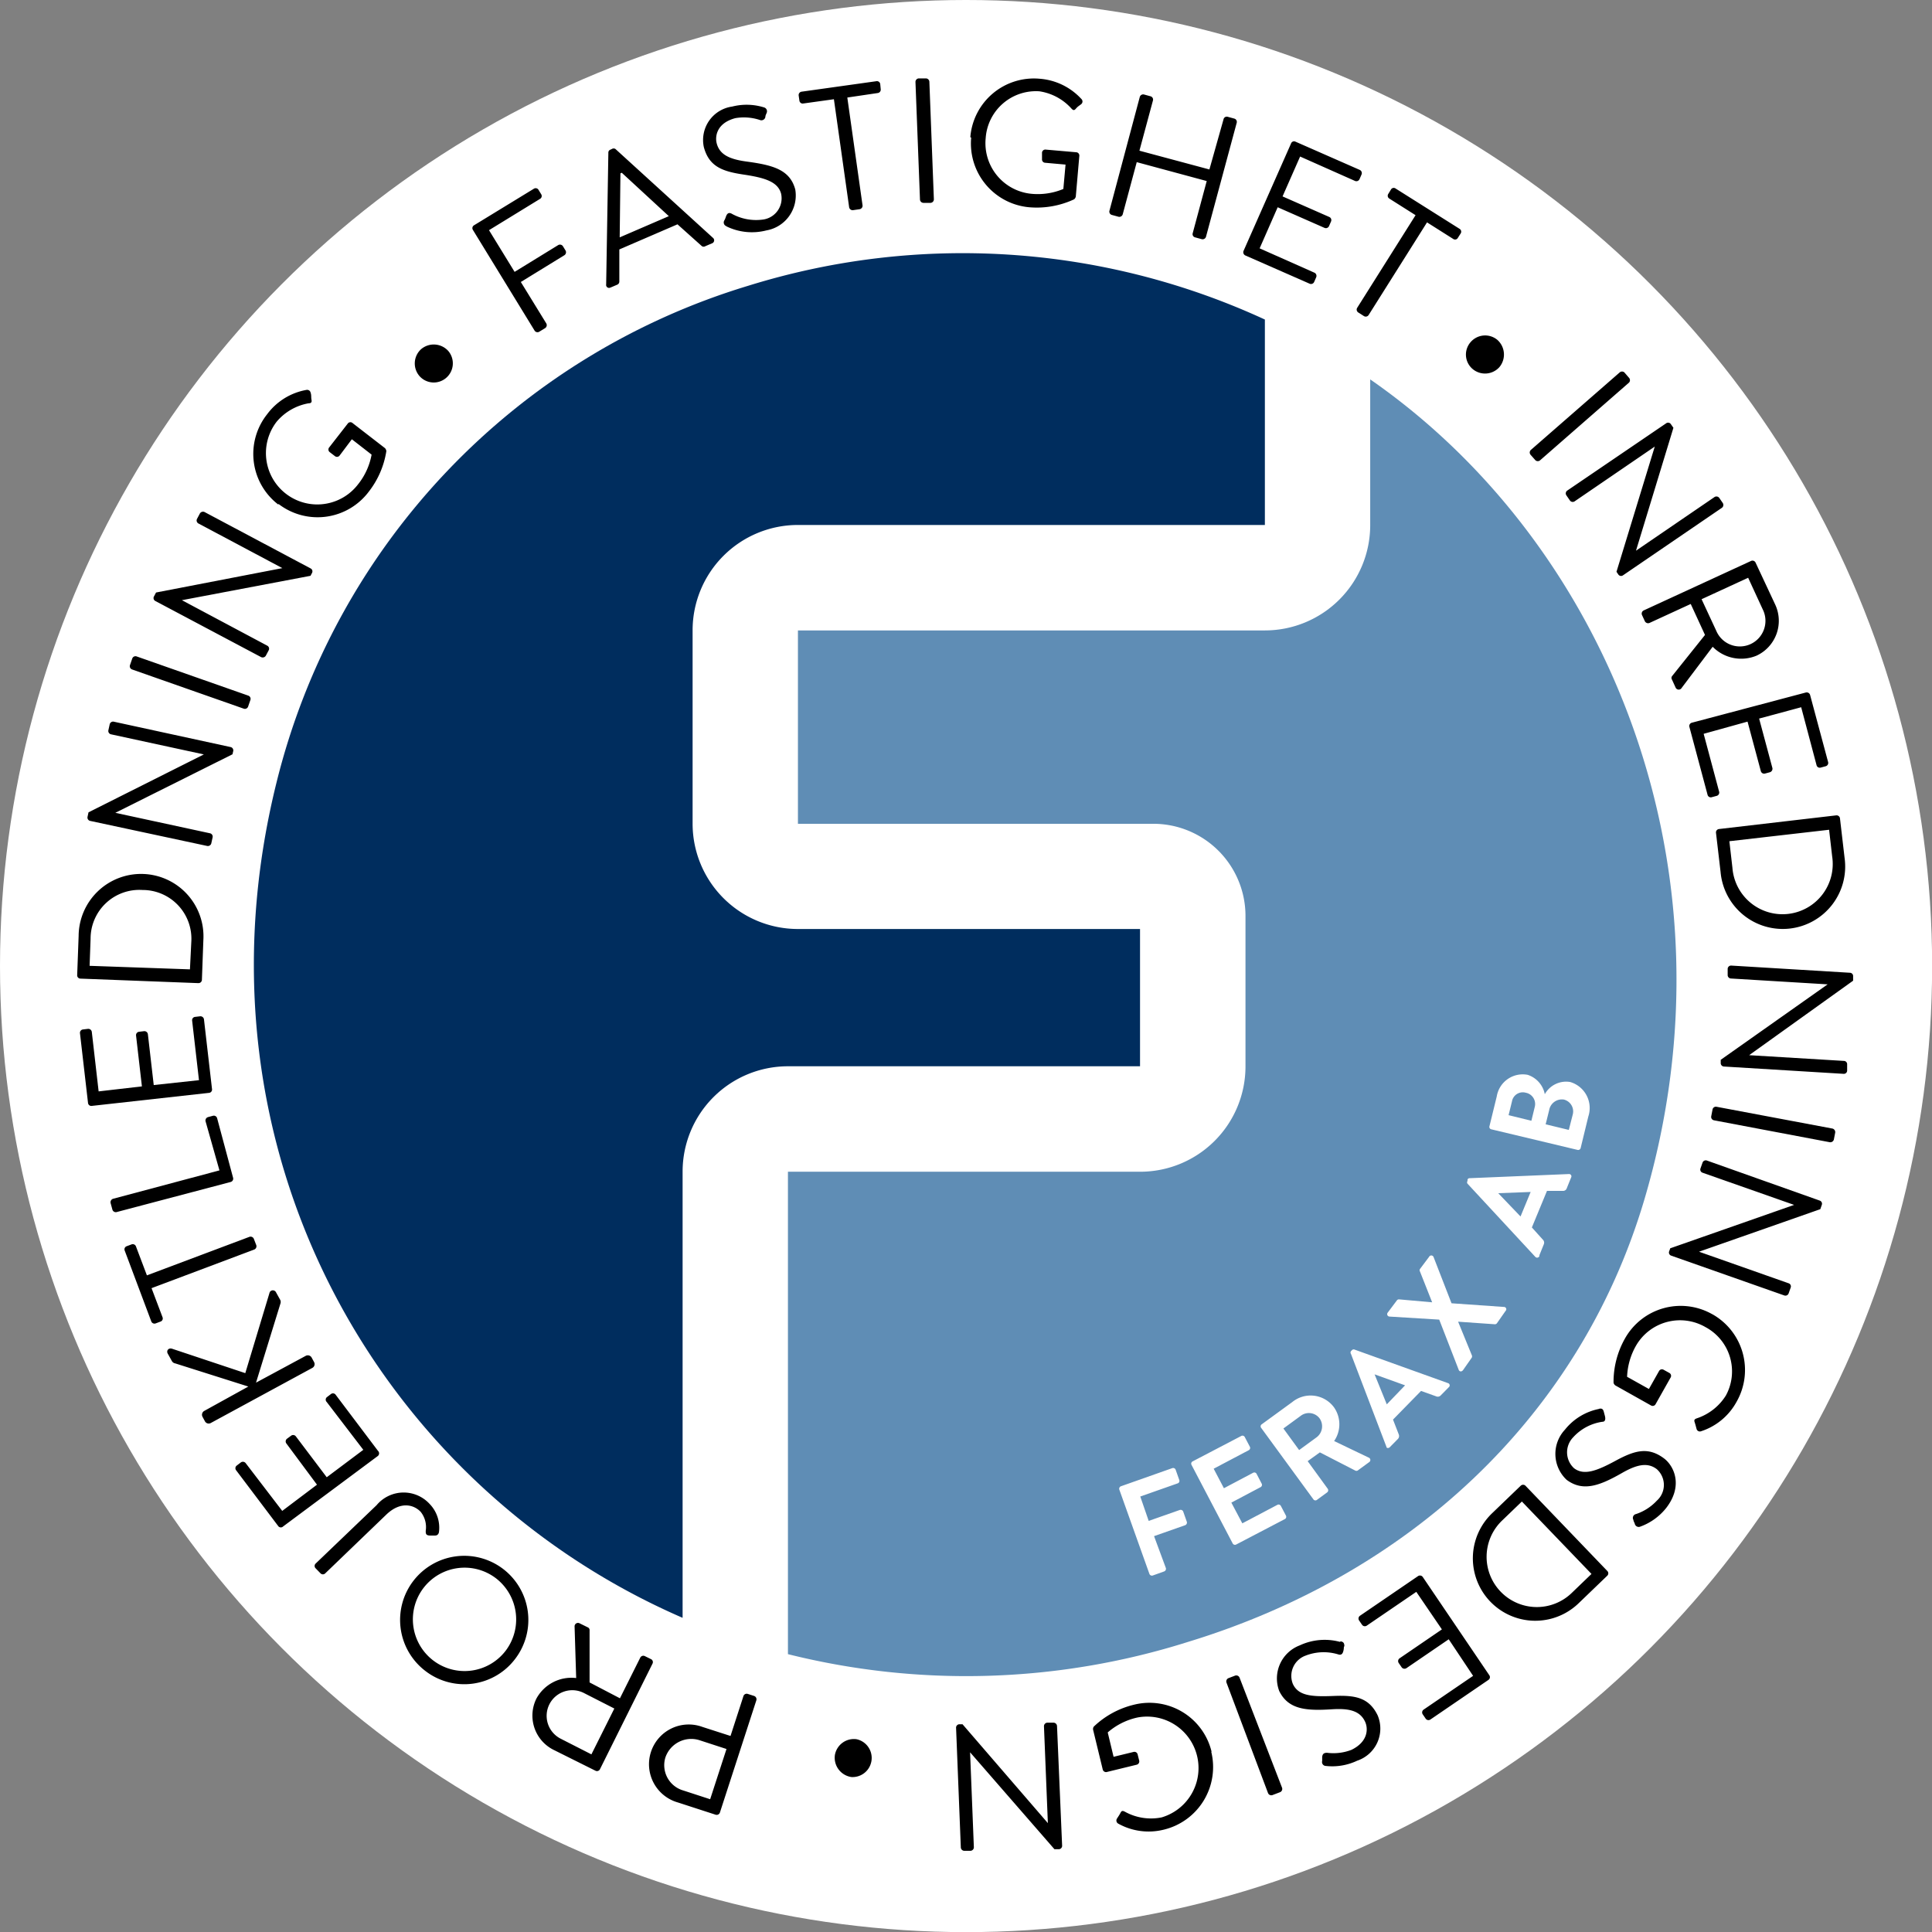
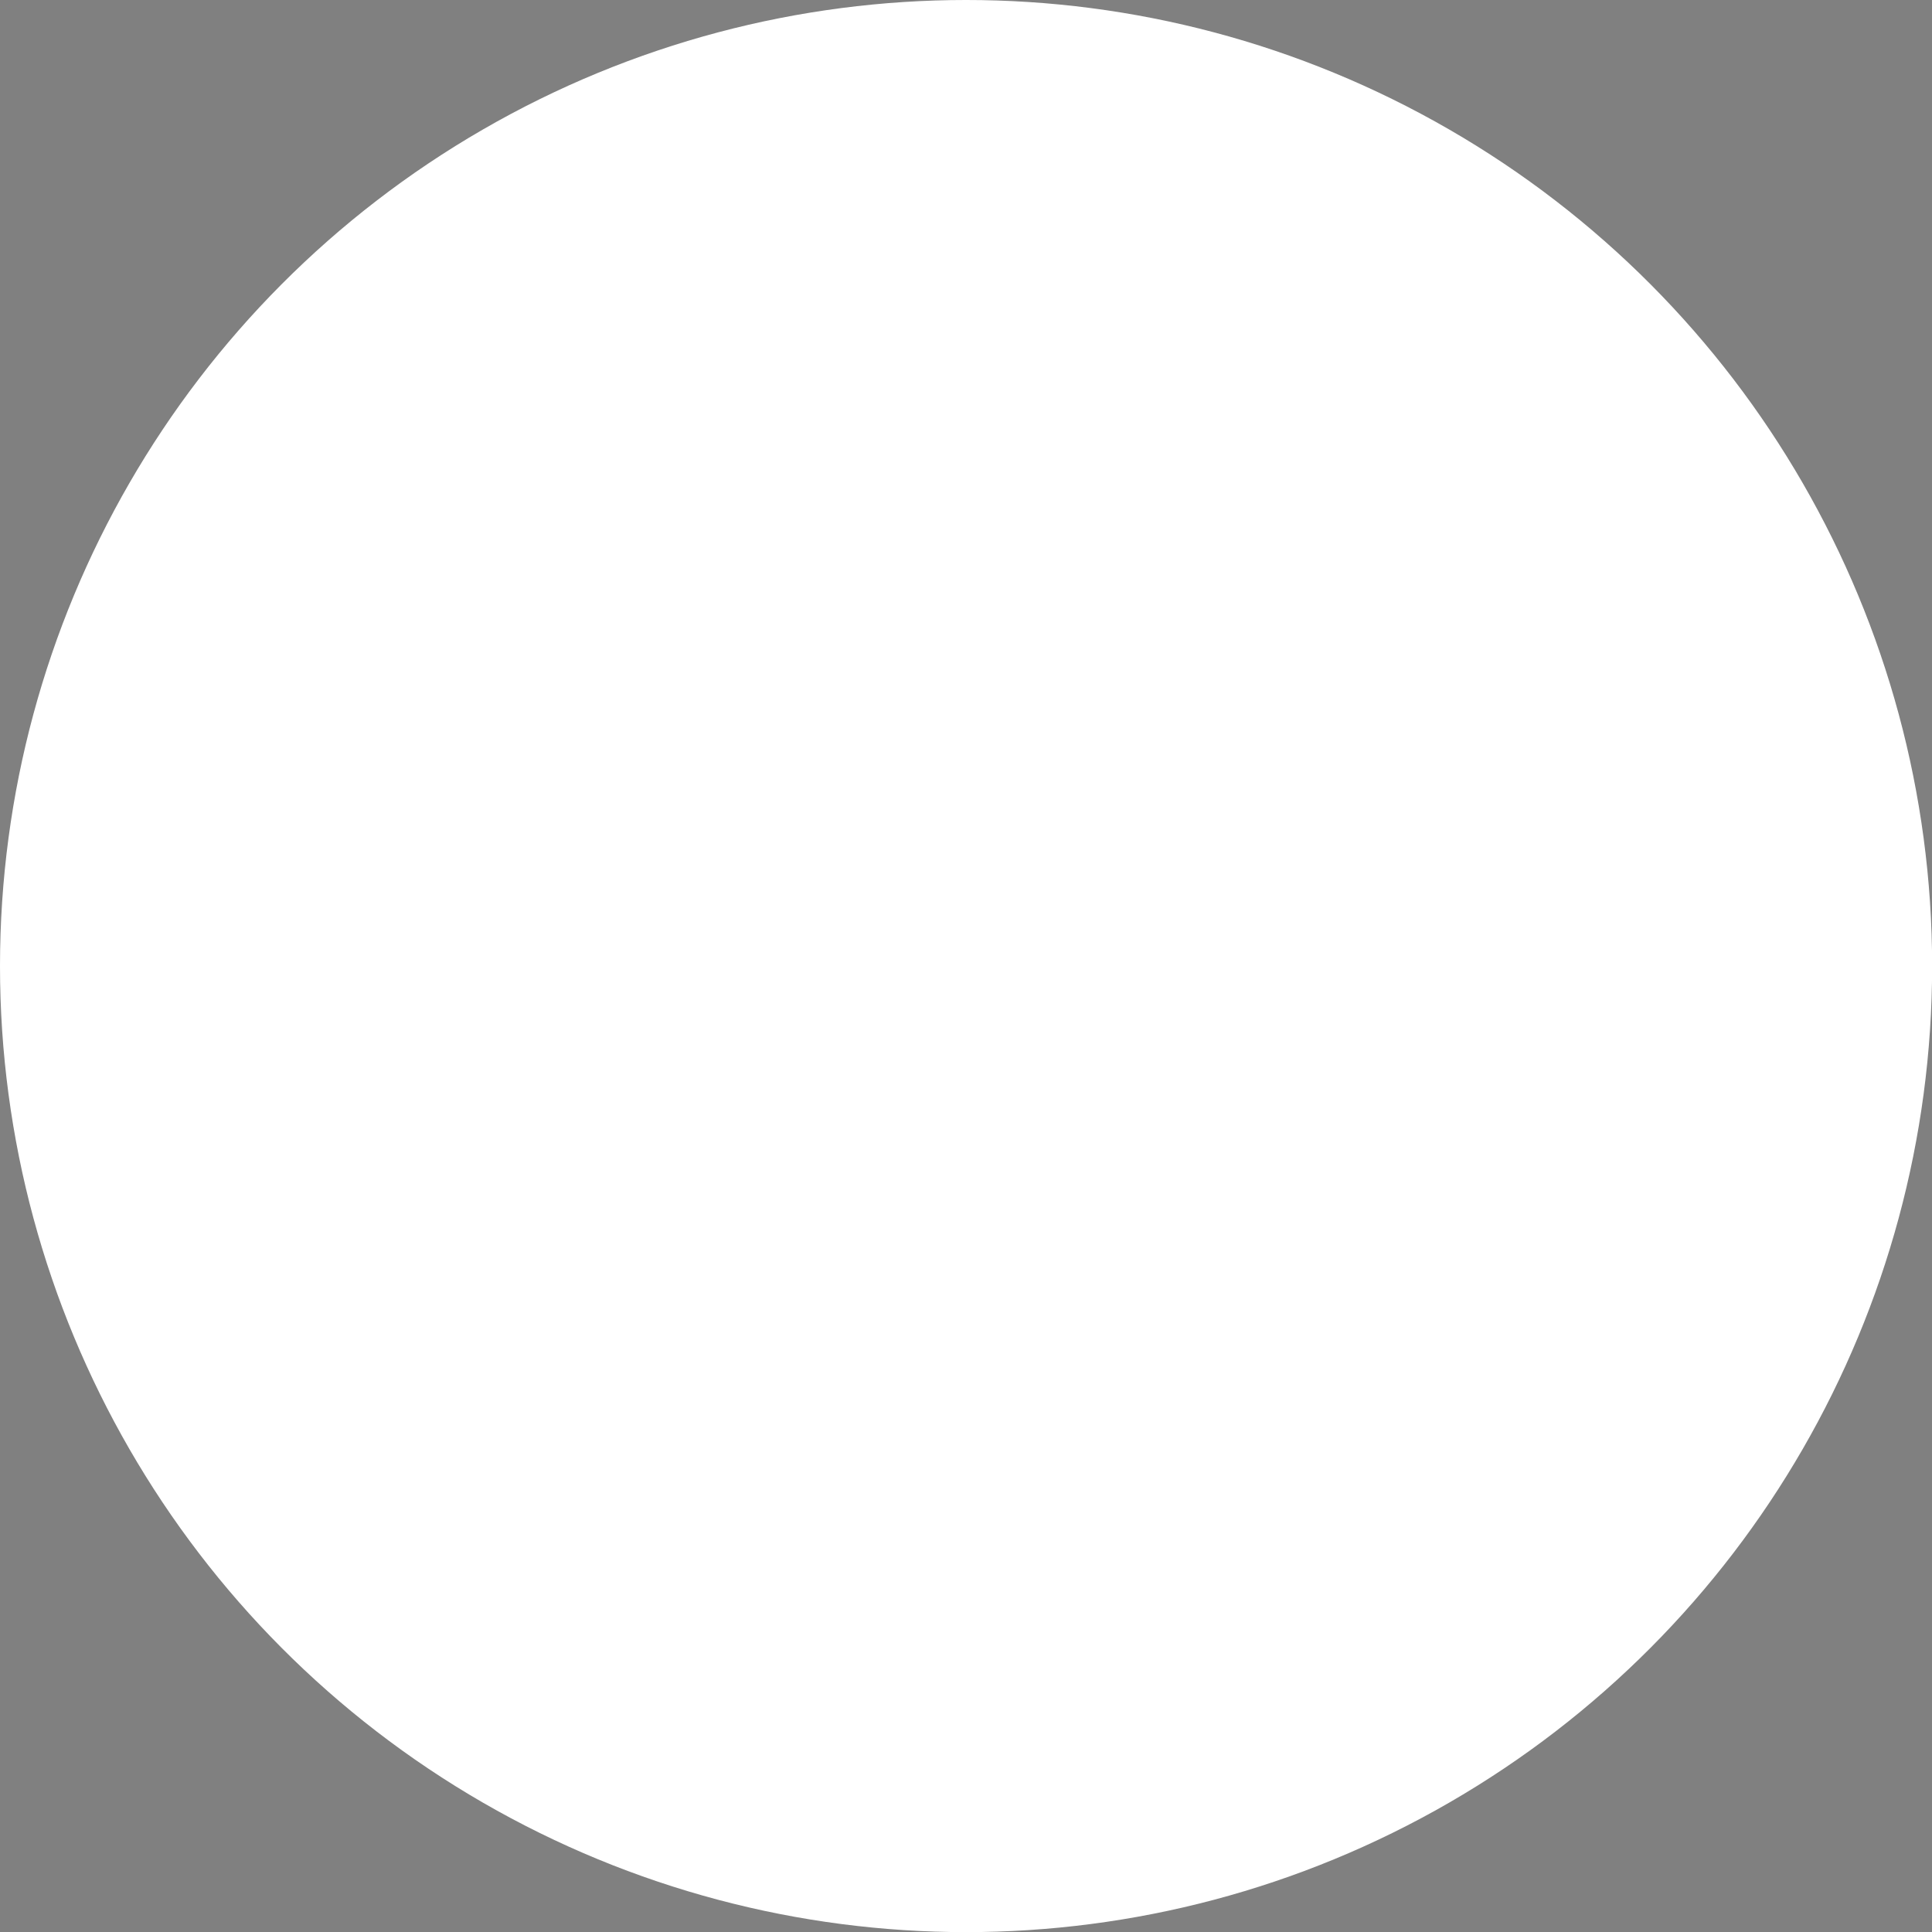
<svg xmlns="http://www.w3.org/2000/svg" id="Lager_1" data-name="Lager 1" viewBox="0 0 158.47 158.47">
  <rect x="0" y="0" width="158.47" height="158.47" fill="#808080" stroke="none" />
  <defs>
    <style>.cls-1{fill:#fff;}.cls-2{fill:#002d5e;}.cls-3{fill:#5f8db5;}</style>
  </defs>
  <circle class="cls-1" cx="79.24" cy="79.24" r="79.24" />
-   <path class="cls-2" d="M64.63,87.46H93.51V76.2H65.45a8.64,8.64,0,0,1-8.64-8.64V51.7a8.64,8.64,0,0,1,8.64-8.64h38.3V26.21a59.17,59.17,0,0,0-42.38-2.77A56.77,56.77,0,0,0,22.69,64.15c-7.5,30.12,8.4,57.75,33.3,68.55V96.1a8.64,8.64,0,0,1,8.64-8.64" />
-   <path class="cls-3" d="M112.39,31.17v11.9a8.64,8.64,0,0,1-8.64,8.64H65.45V67.57H94.6a7.56,7.56,0,0,1,7.56,7.56V87.47a8.64,8.64,0,0,1-8.64,8.64H64.63v39.57a60.31,60.31,0,0,0,32.8-1c17.95-5.47,32.07-18.24,37.43-36.23,8-26.95-2.85-53.72-22.47-67.33" />
-   <path class="cls-1" d="M128.68,92.68l-1.9-.46.29-1.17a1.06,1.06,0,0,1,1.2-.86,1,1,0,0,1,.74,1.2Zm-3.07-.75-1.87-.46.28-1.14a.9.9,0,0,1,1.13-.7.94.94,0,0,1,.74,1.15Zm3.79,2.39a.21.21,0,0,0,.25-.15l.63-2.59a2.22,2.22,0,0,0-1.49-2.83,2,2,0,0,0-2.08,1,2.09,2.09,0,0,0-1.41-1.59,2.16,2.16,0,0,0-2.53,1.77l-.6,2.45a.2.2,0,0,0,.15.25Zm-4.68,5.46-1.83-1.91v0l2.66-.1Zm1.55,3.17.36-.89a.34.34,0,0,0-.08-.38l-.9-1,1.24-3,1.3,0a.31.31,0,0,0,.32-.21l.36-.89a.19.19,0,0,0-.19-.28l-8.13.34a.17.17,0,0,0-.18.13l0,.1a.19.19,0,0,0,0,.22l5.56,6a.2.2,0,0,0,.34-.07m-6.62,9.34c.06.16.25.18.37,0l.7-1a.24.24,0,0,0,0-.21l-1.12-2.74,0,0,3,.21a.21.21,0,0,0,.19-.09l.7-1a.19.19,0,0,0-.14-.33l-4.29-.3-1.48-3.81a.2.2,0,0,0-.36,0l-.75,1a.19.19,0,0,0,0,.2l1,2.53h0l-2.71-.24a.2.2,0,0,0-.18.08l-.75,1a.2.2,0,0,0,.14.33l4.08.25Zm-5.9,2.83-1-2.46,0,0,2.5.9Zm.24,3.52.67-.68a.35.35,0,0,0,.07-.38l-.47-1.21,2.3-2.35,1.23.44a.33.33,0,0,0,.38-.07l.67-.68a.19.19,0,0,0-.07-.33l-7.66-2.75a.19.19,0,0,0-.22.05l-.08.08a.19.19,0,0,0,0,.22l2.91,7.62c0,.12.19.15.31,0m-7.47.27-1.29-1.77,1.45-1.06a1.1,1.1,0,0,1,1.51.22,1.13,1.13,0,0,1-.22,1.55Zm1.19,4.07a.21.21,0,0,0,.29,0l.82-.6a.22.22,0,0,0,.05-.29l-1.65-2.27,1-.72,2.9,1.49a.21.21,0,0,0,.2,0l.93-.68a.21.21,0,0,0,0-.37l-2.86-1.37a2.42,2.42,0,0,0,0-2.75A2.38,2.38,0,0,0,106,115l-2.54,1.85a.21.21,0,0,0,0,.29Zm-6.64,3.59a.21.21,0,0,0,.28.09l4-2.09a.21.21,0,0,0,.09-.28l-.42-.8a.21.21,0,0,0-.28-.09l-2.88,1.52-.9-1.7,2.4-1.27a.21.21,0,0,0,.09-.28l-.42-.81a.21.21,0,0,0-.28-.09l-2.4,1.27-.84-1.6,2.88-1.52a.21.21,0,0,0,.09-.28l-.42-.8a.21.21,0,0,0-.28-.09l-4,2.09a.21.21,0,0,0-.09.28Zm-6.83,2.5a.22.22,0,0,0,.27.13l.95-.34a.23.23,0,0,0,.13-.27L94.66,126l2.56-.9a.23.23,0,0,0,.13-.27l-.3-.85a.23.23,0,0,0-.27-.13l-2.56.9-.69-2,3.07-1.08a.21.21,0,0,0,.13-.27l-.3-.85a.22.22,0,0,0-.27-.13l-4.22,1.49a.22.22,0,0,0-.13.27Z" />
-   <path d="M70.27,142.66a1.58,1.58,0,0,0-1.79,1.3,1.6,1.6,0,0,0,1.36,1.8,1.57,1.57,0,0,0,.43-3.1m16.43-1.09a.29.29,0,0,0-.29-.27l-.51,0a.29.29,0,0,0-.27.29l.32,7.95h0l-7-8.11h-.26a.28.28,0,0,0-.27.27l.39,9.84a.29.29,0,0,0,.29.27l.51,0a.29.29,0,0,0,.27-.29l-.31-7.79h0l6.92,7.95h.36a.28.28,0,0,0,.27-.27Zm12.68,2.12A5.24,5.24,0,0,0,93,139.83a7.2,7.2,0,0,0-3.28,1.79.34.34,0,0,0-.06.26l.79,3.26a.28.28,0,0,0,.32.21l2.46-.6a.28.28,0,0,0,.21-.34l-.13-.52a.27.27,0,0,0-.33-.19l-1.64.4-.48-2a5.5,5.5,0,0,1,2.42-1.22,4.22,4.22,0,0,1,2,8.19,4.42,4.42,0,0,1-3-.46c-.19-.1-.28-.1-.37.08s-.2.33-.3.49a.29.29,0,0,0,.11.4,5.13,5.13,0,0,0,3.76.49,5.28,5.28,0,0,0,3.87-6.39m2.32-6.08a.29.29,0,0,0-.36-.16l-.55.21a.29.29,0,0,0-.16.36l3.41,9.07a.29.29,0,0,0,.36.16L105,147a.29.29,0,0,0,.16-.36Zm8.23-2.93a4.83,4.83,0,0,0-3.29.29,2.9,2.9,0,0,0-1.68,3.75c.75,1.52,2.22,1.63,4.35,1.49,1.33-.08,2.25.1,2.68,1,.27.55.29,1.65-1.11,2.33a4.11,4.11,0,0,1-2,.24c-.27,0-.37.1-.4.34l0,.33a.32.32,0,0,0,.3.41,4.77,4.77,0,0,0,2.57-.43A2.78,2.78,0,0,0,113,140.7c-.73-1.5-1.89-1.66-3.64-1.59s-2.87,0-3.32-1a1.77,1.77,0,0,1,1.05-2.31,4.09,4.09,0,0,1,2.71-.09c.26.07.35-.11.4-.34s0-.24.07-.35c0-.31-.14-.35-.29-.39m6.72-5.28a.28.28,0,0,0-.39-.07l-4.76,3.25a.28.28,0,0,0-.07.39l.24.35a.28.28,0,0,0,.39.07l4.06-2.77,2.1,3.08-3.47,2.37a.28.28,0,0,0-.07.39l.24.35a.29.29,0,0,0,.39.07l3.47-2.37,2,3-4.06,2.77a.28.28,0,0,0-.07.39l.24.35a.28.28,0,0,0,.39.07l4.76-3.25a.27.27,0,0,0,.07-.38Zm8.13-6.19,5.71,5.94-1.58,1.52a4.12,4.12,0,1,1-5.72-5.93Zm.29-1.3a.28.28,0,0,0-.38,0l-2.36,2.27a5.12,5.12,0,1,0,7.1,7.38l2.36-2.27a.27.27,0,0,0,0-.38Zm6.07-6.3a4.76,4.76,0,0,0-2.83,1.71,2.91,2.91,0,0,0,.14,4.11c1.34,1,2.71.49,4.56-.57,1.16-.66,2.07-.9,2.84-.3a1.73,1.73,0,0,1,0,2.58,4.1,4.1,0,0,1-1.71,1.1.32.32,0,0,0-.21.48c0,.1.08.21.11.31a.33.33,0,0,0,.45.24,4.82,4.82,0,0,0,2.12-1.52c1.43-1.84.64-3.45-.15-4.06-1.32-1-2.43-.67-4,.18s-2.6,1.22-3.4.61a1.77,1.77,0,0,1-.07-2.54,4,4,0,0,1,2.39-1.27c.26,0,.27-.25.21-.48l-.09-.34c-.08-.32-.27-.27-.42-.24m9.32-7.76a5.24,5.24,0,0,0-7.17,2,7.22,7.22,0,0,0-.93,3.62.37.37,0,0,0,.15.22l2.92,1.64a.27.27,0,0,0,.37-.09l1.24-2.2a.27.27,0,0,0-.11-.38l-.47-.26a.27.27,0,0,0-.37.11l-.83,1.47-1.79-1a5.56,5.56,0,0,1,.76-2.6,4.17,4.17,0,0,1,5.68-1.47,4.12,4.12,0,0,1,1.66,5.61,4.47,4.47,0,0,1-2.36,1.86c-.21.07-.26.14-.2.32s.11.38.16.56a.28.28,0,0,0,.36.19,5.11,5.11,0,0,0,2.92-2.42,5.25,5.25,0,0,0-2-7.19M140,95.19a.28.28,0,0,0-.35.17l-.17.48a.27.27,0,0,0,.17.35l7.51,2.64h0L137,102.39l-.09.25a.27.27,0,0,0,.16.35l9.29,3.27a.28.28,0,0,0,.35-.17l.17-.48a.27.27,0,0,0-.17-.35l-7.35-2.59s0,0,0,0l9.95-3.49.12-.35a.27.27,0,0,0-.16-.35Zm.79-4.41a.28.28,0,0,0-.32.22l-.11.57a.28.28,0,0,0,.22.32l9.51,1.8a.3.3,0,0,0,.33-.22l.11-.57a.3.3,0,0,0-.22-.33ZM142,79.2a.28.28,0,0,0-.29.26l0,.51a.28.28,0,0,0,.26.29l7.94.48h0l-8.77,6.19,0,.26a.28.28,0,0,0,.25.29l9.83.6a.27.27,0,0,0,.29-.26l0-.51a.27.27,0,0,0-.26-.29l-7.78-.47v0L152,80.44l0-.36a.27.27,0,0,0-.25-.29ZM141.85,69l8.18-.94.25,2.18a4.12,4.12,0,1,1-8.18.94ZM141,68a.28.28,0,0,0-.25.29l.38,3.25a5.12,5.12,0,1,0,10.17-1.17l-.38-3.26a.28.28,0,0,0-.31-.23Zm-2.23-8.72a.28.28,0,0,0-.2.34l1.49,5.57a.27.27,0,0,0,.34.2l.41-.11a.28.28,0,0,0,.2-.34l-1.27-4.75,3.6-1,1.09,4.06a.28.28,0,0,0,.34.2l.41-.11a.3.3,0,0,0,.2-.34l-1.09-4.06,3.45-.93L149,62.76a.27.27,0,0,0,.34.2l.41-.11a.28.28,0,0,0,.2-.34L148.47,57a.29.29,0,0,0-.34-.2Zm.8-10.13,3.82-1.76,1.19,2.58a2.1,2.1,0,1,1-3.81,1.76Zm-4.75.92a.29.29,0,0,0-.14.37l.24.52a.3.3,0,0,0,.37.14l3.39-1.56,1.17,2.54-2.71,3.39a.25.25,0,0,0,0,.27l.31.68a.28.28,0,0,0,.49,0l2.54-3.37a3.28,3.28,0,0,0,3.62.72,3.15,3.15,0,0,0,1.5-4.2L144,46.15a.28.28,0,0,0-.37-.14Zm-6.27-9.83a.28.28,0,0,0-.07.39l.29.42a.28.28,0,0,0,.39.07l6.57-4.49h0l-3.14,10.27.15.22a.27.27,0,0,0,.37.08l8.13-5.55a.29.29,0,0,0,.07-.39l-.29-.42a.29.29,0,0,0-.39-.07l-6.44,4.4,0,0,3.07-10.08-.21-.3a.27.27,0,0,0-.37-.08Zm-3-3.32a.29.29,0,0,0,0,.39l.39.44a.29.29,0,0,0,.39,0l7.29-6.37a.29.29,0,0,0,0-.39l-.38-.44a.29.29,0,0,0-.39,0Zm-4.78-6.67a1.58,1.58,0,0,0,2.21-.13,1.61,1.61,0,0,0-.17-2.25,1.57,1.57,0,0,0-2.2.21,1.55,1.55,0,0,0,.16,2.17m-9.45-5a.28.28,0,0,0,.09.38l.47.3a.28.28,0,0,0,.38-.09l4.79-7.6,2.15,1.36a.26.26,0,0,0,.38-.09l.23-.36a.27.27,0,0,0-.09-.38l-5.25-3.31a.26.26,0,0,0-.38.09l-.22.36a.27.27,0,0,0,.09.38l2.15,1.36ZM102,20.58a.29.29,0,0,0,.14.37l5.28,2.32a.28.28,0,0,0,.37-.14l.17-.39a.29.29,0,0,0-.14-.37l-4.5-2L104.8,17l3.84,1.69a.28.28,0,0,0,.37-.14l.17-.39a.28.28,0,0,0-.14-.36l-3.84-1.69,1.44-3.27,4.5,2a.28.28,0,0,0,.37-.14l.17-.39a.29.29,0,0,0-.14-.37l-5.28-2.32a.26.26,0,0,0-.36.14ZM91,17.29a.28.28,0,0,0,.2.34l.55.15a.29.29,0,0,0,.34-.2l1.15-4.28,5.74,1.55-1.15,4.28a.27.27,0,0,0,.2.34l.55.15a.29.29,0,0,0,.34-.2l2.52-9.35a.28.28,0,0,0-.19-.34l-.55-.15a.27.27,0,0,0-.34.2L99.2,13.9l-5.74-1.54,1.11-4.12a.28.28,0,0,0-.19-.34l-.55-.15a.29.29,0,0,0-.34.2Zm-11.34-6A5.25,5.25,0,0,0,84.42,17a7.25,7.25,0,0,0,3.68-.65.4.4,0,0,0,.14-.22l.29-3.34a.27.27,0,0,0-.24-.3l-2.52-.22a.27.27,0,0,0-.3.25l0,.54a.27.27,0,0,0,.25.29l1.68.15-.18,2a5.45,5.45,0,0,1-2.68.39,4.17,4.17,0,0,1-3.69-4.56,4.13,4.13,0,0,1,4.41-3.84A4.4,4.4,0,0,1,87.88,8.9c.15.16.23.18.38,0s.3-.25.44-.37a.28.28,0,0,0,0-.41,5.17,5.17,0,0,0-3.41-1.66,5.23,5.23,0,0,0-5.7,4.79m-4.13,5.12a.29.29,0,0,0,.29.27l.58,0a.29.29,0,0,0,.27-.29L76.23,6.7a.29.29,0,0,0-.29-.27l-.58,0a.29.29,0,0,0-.27.29ZM69.65,17a.29.29,0,0,0,.31.24l.55-.08a.29.29,0,0,0,.24-.31L69.5,8,72,7.63a.28.28,0,0,0,.24-.31L72.2,6.9a.27.27,0,0,0-.31-.24l-6.14.86a.28.28,0,0,0-.24.31l.06.42a.27.27,0,0,0,.31.24l2.52-.35ZM59.57,18.56a4.77,4.77,0,0,0,3.29.34,2.91,2.91,0,0,0,2.37-3.36c-.44-1.64-1.86-2-4-2.29-1.32-.18-2.19-.53-2.44-1.48-.16-.59,0-1.68,1.53-2.08a4.16,4.16,0,0,1,2,.15.33.33,0,0,0,.46-.26c0-.1.06-.21.1-.31a.33.33,0,0,0-.21-.46,4.81,4.81,0,0,0-2.61-.07,2.77,2.77,0,0,0-2.33,3.32c.43,1.61,1.53,2,3.27,2.26s2.81.59,3.07,1.57A1.76,1.76,0,0,1,62.64,18,4.11,4.11,0,0,1,60,17.52c-.24-.12-.37,0-.46.26s-.09.22-.14.32a.32.32,0,0,0,.21.46m-8.78.91.06-5.25.11-.05,3.86,3.56Zm-.74,4.11.54-.23a.28.28,0,0,0,.17-.25l0-2.64,4.77-2.06,2,1.79a.26.26,0,0,0,.29,0l.54-.23a.26.26,0,0,0,.08-.45l-8-7.29a.27.27,0,0,0-.29,0l-.13.06a.25.25,0,0,0-.16.25l-.18,10.8a.24.24,0,0,0,.36.25m-6.23,3.54a.28.28,0,0,0,.38.09l.49-.3a.29.29,0,0,0,.09-.38l-2.09-3.4,3.58-2.2a.29.29,0,0,0,.09-.38l-.22-.36a.29.29,0,0,0-.38-.09l-3.58,2.2-2.1-3.42,4.19-2.57a.27.27,0,0,0,.09-.38l-.22-.36a.27.27,0,0,0-.38-.09l-4.91,3a.27.27,0,0,0-.09.38ZM36.59,31a1.57,1.57,0,0,0,.19-2.2,1.6,1.6,0,0,0-2.25-.15,1.58,1.58,0,0,0-.11,2.21,1.56,1.56,0,0,0,2.17.14M22.85,41.34a5.25,5.25,0,0,0,7.39-1A7.21,7.21,0,0,0,31.69,37a.44.44,0,0,0-.11-.24l-2.65-2.05a.27.27,0,0,0-.38,0L27,36.7a.27.27,0,0,0,.05.39l.43.33a.27.27,0,0,0,.38-.06l1-1.33,1.62,1.26a5.47,5.47,0,0,1-1.13,2.46,4.21,4.21,0,0,1-6.65-5.17,4.44,4.44,0,0,1,2.61-1.5c.22,0,.28-.1.24-.29s0-.39-.07-.57a.29.29,0,0,0-.33-.24,5.12,5.12,0,0,0-3.24,2,5.23,5.23,0,0,0,.91,7.4M21.42,53.9a.3.3,0,0,0,.38-.11l.24-.45a.28.28,0,0,0-.12-.38l-7-3.73h0l10.55-2,.12-.23a.27.27,0,0,0-.1-.37L16.78,42a.3.3,0,0,0-.38.11l-.24.45a.28.28,0,0,0,.12.38l6.88,3.66s0,0,0,0l-10.36,2-.17.32a.27.27,0,0,0,.1.37ZM20,58.13a.28.28,0,0,0,.35-.17l.19-.55a.28.28,0,0,0-.17-.35L11.2,53.84a.28.28,0,0,0-.35.17l-.19.55a.28.28,0,0,0,.17.35ZM17,69.39a.29.29,0,0,0,.33-.21l.11-.5a.28.28,0,0,0-.21-.33L9.46,66.67h0l9.61-4.8.06-.26a.28.28,0,0,0-.2-.33L9.31,59.19A.29.29,0,0,0,9,59.4l-.11.5a.28.28,0,0,0,.21.33l7.62,1.65v0L7.26,66.63,7.18,67a.28.28,0,0,0,.2.33ZM15.58,79.51l-8.23-.29L7.43,77a4,4,0,0,1,4.26-4,4,4,0,0,1,4,4.28Zm.69,1.13a.28.28,0,0,0,.29-.25l.12-3.27a5.12,5.12,0,1,0-10.23-.36L6.33,80a.27.27,0,0,0,.27.27Zm.88,9a.27.27,0,0,0,.24-.31l-.66-5.72a.29.29,0,0,0-.31-.25l-.42.05a.27.27,0,0,0-.24.31l.56,4.88L12.61,89l-.48-4.17a.29.29,0,0,0-.31-.25l-.42.05a.28.28,0,0,0-.24.31l.48,4.17-3.55.41-.56-4.88a.29.29,0,0,0-.31-.25l-.42.05a.28.28,0,0,0-.24.31l.66,5.72a.27.27,0,0,0,.31.24Zm1.77,7.31a.28.28,0,0,0,.2-.34l-1.31-4.89a.28.28,0,0,0-.34-.2l-.41.11a.29.29,0,0,0-.2.34L18,96,9.27,98.33a.3.3,0,0,0-.2.34l.15.55a.29.29,0,0,0,.34.2Zm1.94,5.54a.29.29,0,0,0,.16-.36l-.2-.52a.29.29,0,0,0-.36-.16l-8.41,3.16-.9-2.38a.28.28,0,0,0-.36-.16l-.4.15a.27.27,0,0,0-.16.36l2.18,5.81a.28.28,0,0,0,.36.16l.4-.15a.27.27,0,0,0,.16-.36l-.9-2.38Zm4.76,9.71a.35.35,0,0,0,.14-.48l-.2-.37a.36.36,0,0,0-.48-.14L21,113.41l2-6.48a.42.42,0,0,0,0-.28l-.36-.65a.29.29,0,0,0-.52,0l-2,6.63-6-2c-.31-.1-.49.17-.36.4l.35.63a.39.39,0,0,0,.26.17l6,1.9-3.62,2a.36.36,0,0,0-.14.48l.2.37a.35.35,0,0,0,.48.14ZM31,119.42A.28.28,0,0,0,31,119l-3.47-4.6a.27.27,0,0,0-.39-.05l-.34.26a.27.27,0,0,0,0,.39l3,3.92-3,2.25-2.53-3.35a.28.28,0,0,0-.39-.06l-.34.25a.28.28,0,0,0-.05.39L26,121.78l-2.85,2.15-3-3.92a.29.29,0,0,0-.39-.06l-.34.26a.27.27,0,0,0-.05.39l3.47,4.6a.27.27,0,0,0,.39,0ZM36,125.71a2.8,2.8,0,0,0-.76-2.35,2.89,2.89,0,0,0-4.35.1l-5,4.79a.27.27,0,0,0,0,.39l.4.41a.27.27,0,0,0,.39,0l5-4.81c1.12-1.08,2.21-.87,2.82-.24a2,2,0,0,1,.42,1.56c0,.22,0,.37.31.39l.47,0a.29.29,0,0,0,.29-.23m5.47,9.7a4.24,4.24,0,1,1-.75-5.94,4.26,4.26,0,0,1,.75,5.94m.81.63a5.26,5.26,0,1,0-7.39,1,5.23,5.23,0,0,0,7.39-1m8.12,4.09-1.88,3.76L46,142.62a2.1,2.1,0,1,1,1.88-3.76Zm3.13-3.68a.27.27,0,0,0-.12-.37l-.51-.25a.28.28,0,0,0-.37.12l-1.67,3.34L48.36,138V133.7a.24.24,0,0,0-.15-.22l-.67-.33a.28.28,0,0,0-.41.27l.13,4.22a3.27,3.27,0,0,0-3.27,1.7,3.14,3.14,0,0,0,1.46,4.21l3.39,1.69a.27.27,0,0,0,.37-.12Zm6.07,7-1.34,4.12-2.21-.72a2.16,2.16,0,0,1-1.47-2.68,2.24,2.24,0,0,1,2.81-1.44Zm2.45-4a.29.29,0,0,0-.18-.35l-.53-.17a.28.28,0,0,0-.35.18l-1.06,3.27-2.3-.74a3.26,3.26,0,1,0-2,6.2l3.08,1a.28.28,0,0,0,.35-.18Z" />
</svg>